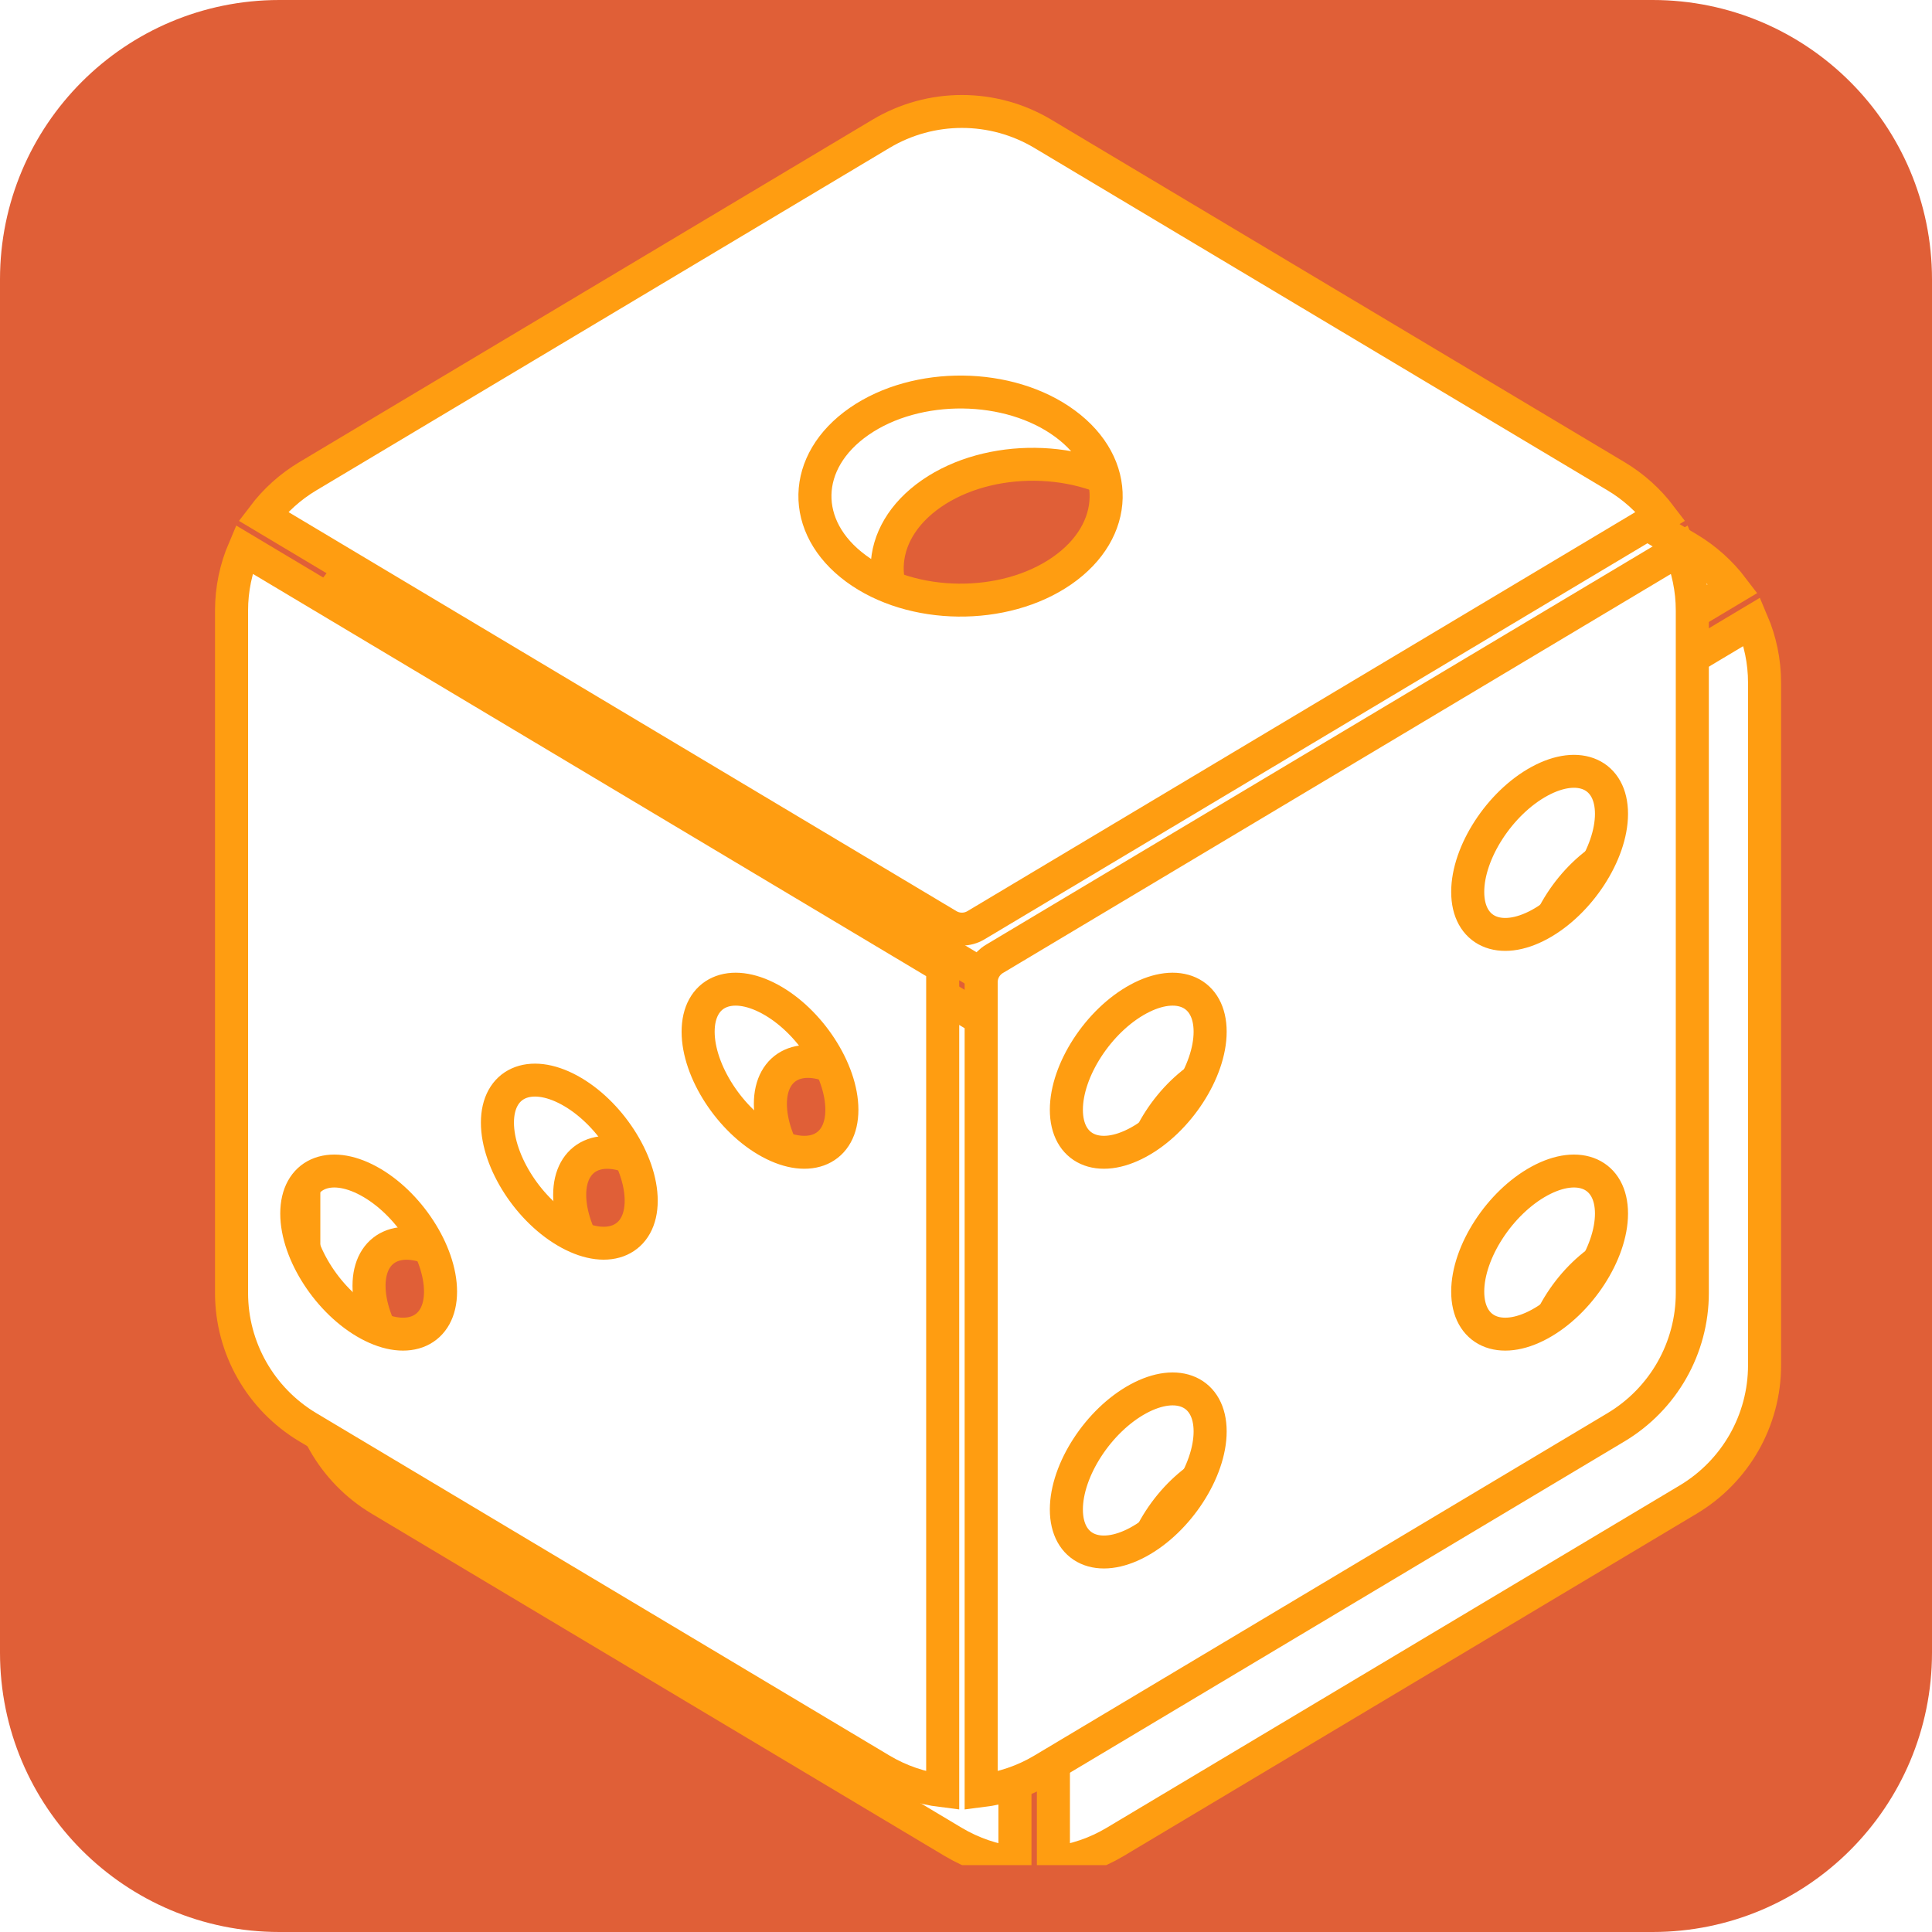
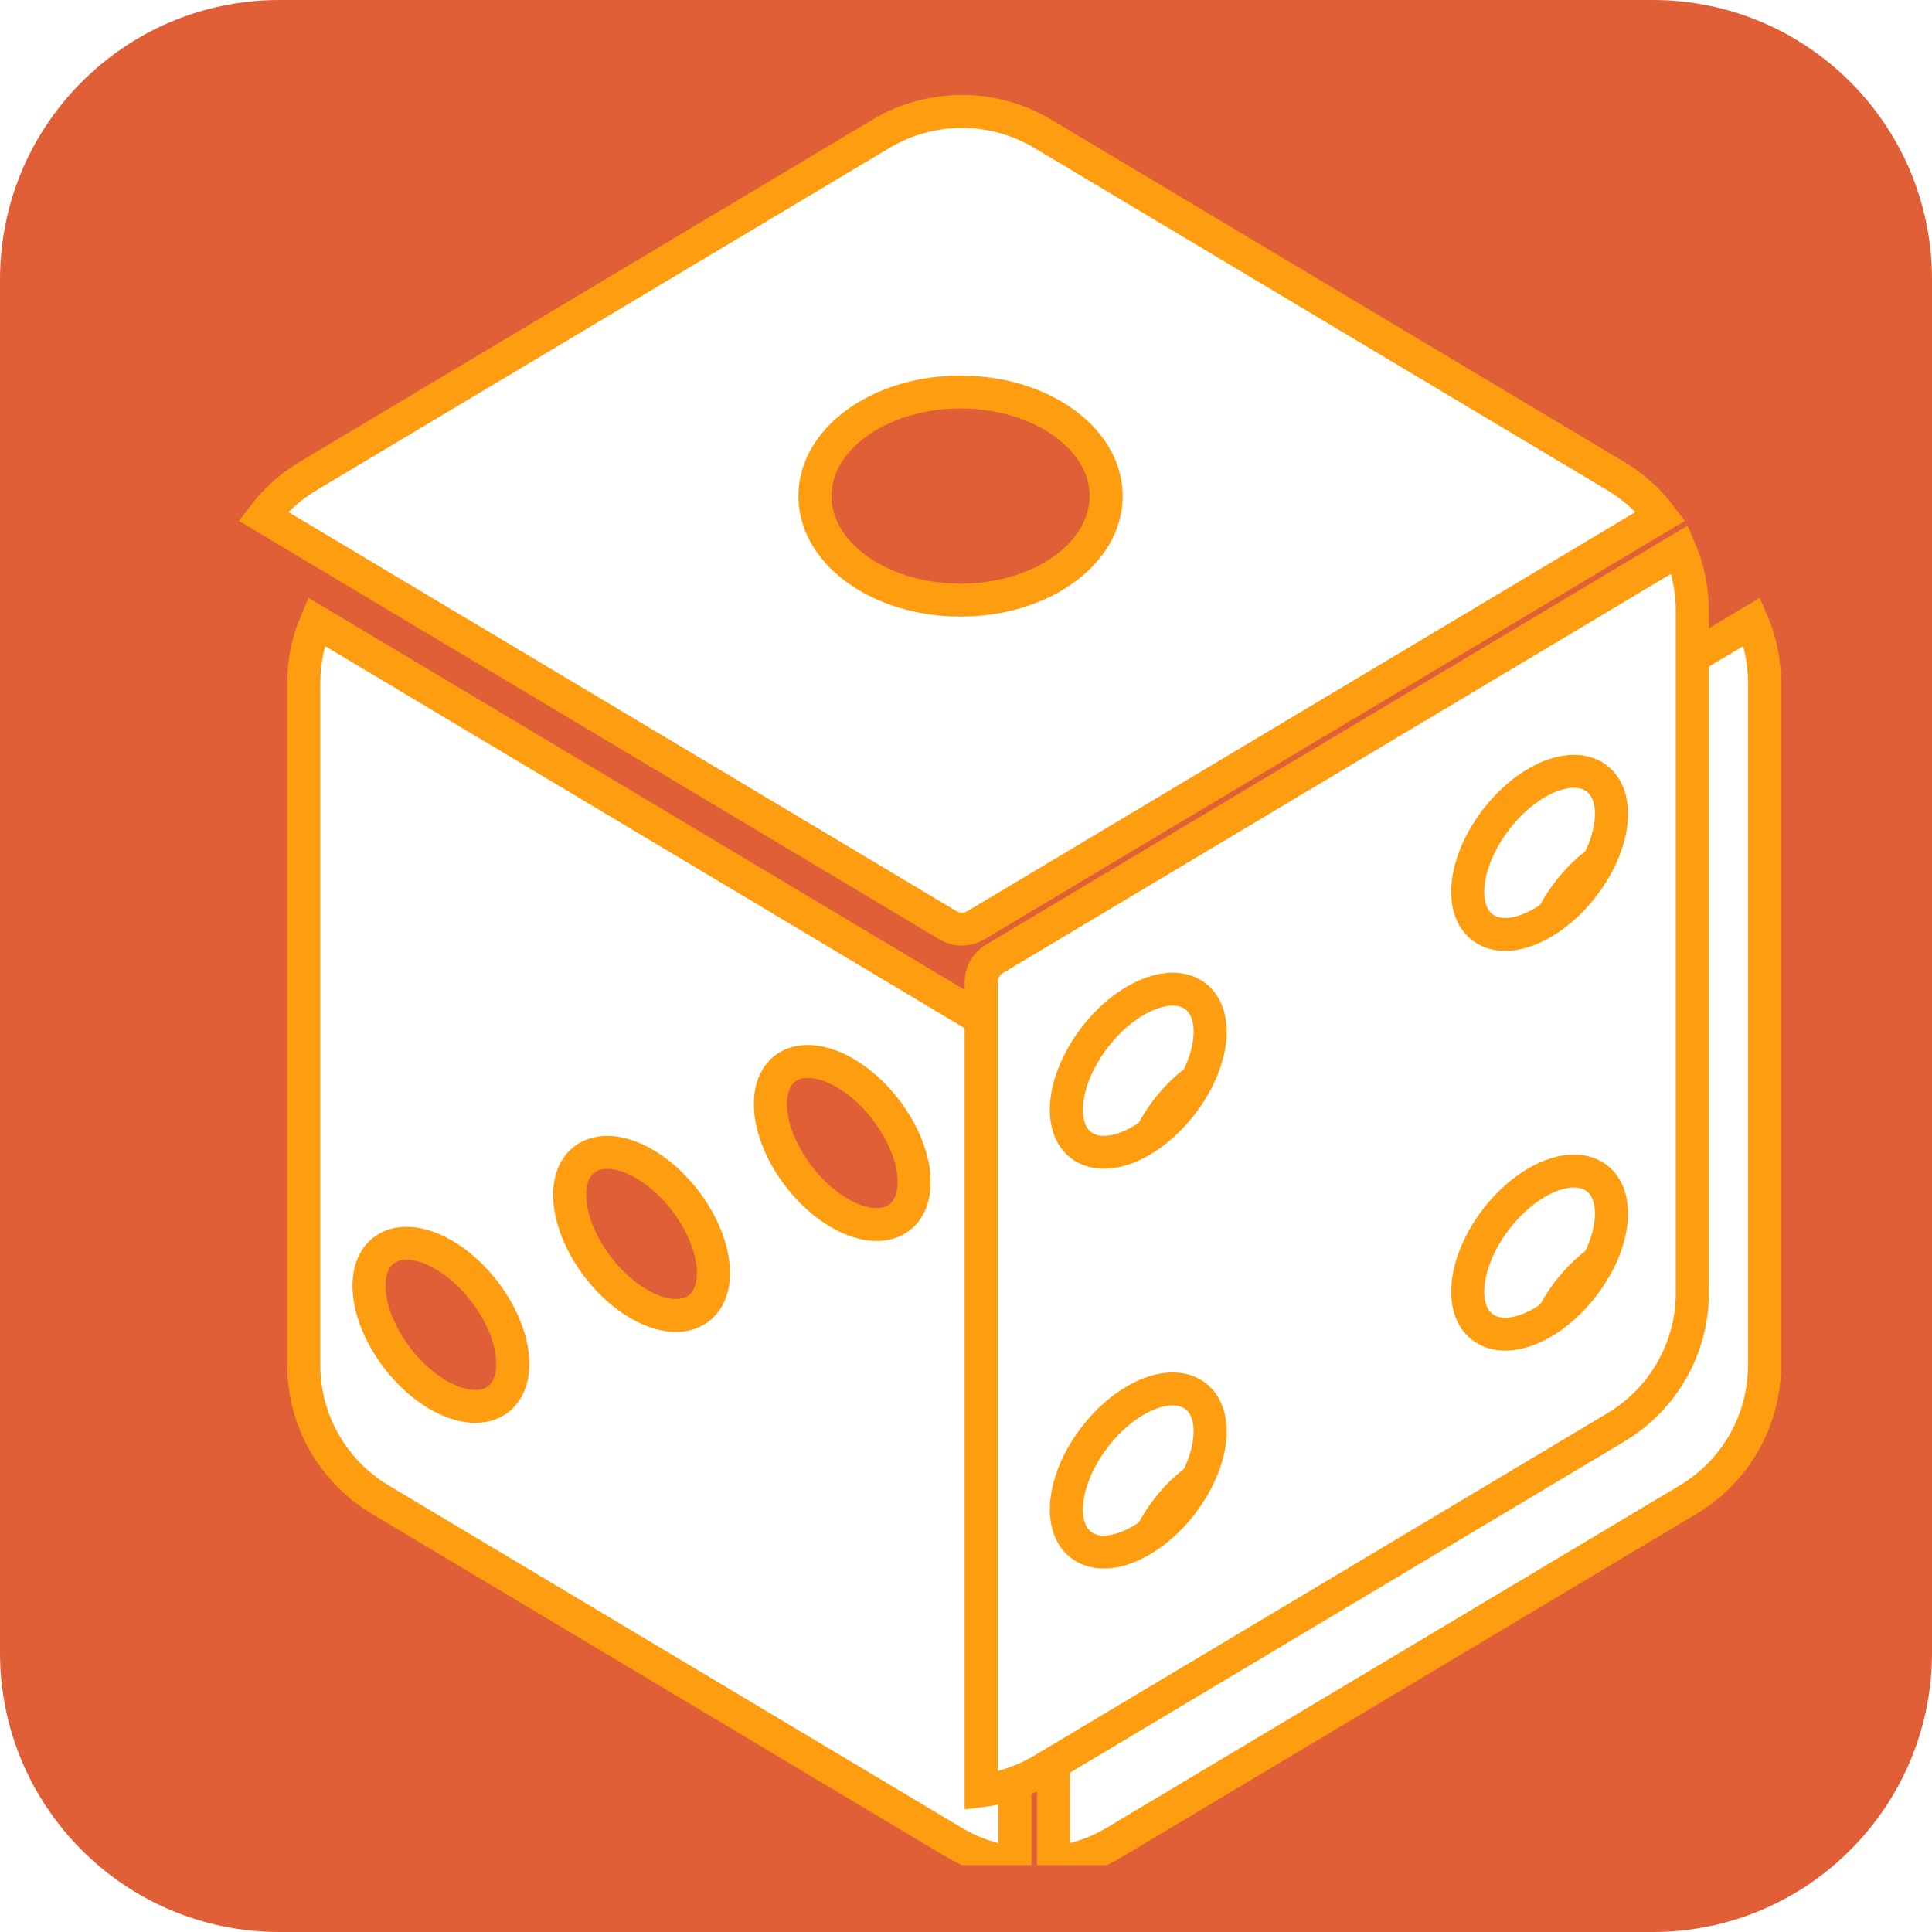
<svg xmlns="http://www.w3.org/2000/svg" width="260" height="260" xml:space="preserve" overflow="hidden">
  <defs>
    <filter id="fx0" x="-10%" y="-10%" width="120%" height="120%" filterUnits="userSpaceOnUse" primitiveUnits="userSpaceOnUse">
      <feComponentTransfer color-interpolation-filters="sRGB">
        <feFuncR type="discrete" tableValues="0.698 0.698" />
        <feFuncG type="discrete" tableValues="0.09 0.09" />
        <feFuncB type="discrete" tableValues="0 0" />
        <feFuncA type="linear" slope="1" intercept="0" />
      </feComponentTransfer>
      <feGaussianBlur stdDeviation="0 0" />
    </filter>
    <clipPath id="clip1">
      <rect x="13" y="0" width="202" height="227" />
    </clipPath>
  </defs>
  <g transform="translate(-2127 -1738)">
    <path d="M2127 1775.6C2127 1754.83 2143.83 1738 2164.6 1738L2349.4 1738C2370.17 1738 2387 1754.83 2387 1775.6L2387 1960.4C2387 1981.17 2370.17 1998 2349.4 1998L2164.6 1998C2143.83 1998 2127 1981.17 2127 1960.4Z" fill="#E05F37" fill-rule="evenodd" />
    <g clip-path="url(#clip1)" filter="url(#fx0)" transform="translate(2152 1762)">
      <g>
        <g>
          <g>
            <g>
              <path d="M15.1 67.156 15.1 159.006C15.1 166.41 18.985 173.268 25.334 177.08L102.16 223.159C104.735 224.703 107.549 225.644 110.422 225.999L110.422 115.109 16.776 58.938C15.689 61.499 15.1 64.286 15.1 67.156ZM87.273 119.459C92.595 122.359 96.909 129.025 96.909 134.347 96.909 139.668 92.595 141.631 87.273 138.731 81.951 135.83 77.641 129.165 77.641 123.843 77.641 118.521 81.951 116.559 87.273 119.459ZM60.378 131.696C65.696 134.596 70.01 141.262 70.01 146.584 70.01 151.902 65.697 153.867 60.378 150.967 55.053 148.067 50.739 141.402 50.739 136.08 50.739 130.758 55.053 128.796 60.378 131.696ZM33.477 143.932C38.798 146.833 43.113 153.498 43.113 158.82 43.113 164.142 38.799 166.104 33.477 163.204 28.159 160.304 23.844 153.638 23.844 148.316 23.844 142.994 28.159 141.032 33.477 143.932Z" stroke="#FF9D11" stroke-width="4.431" fill="#FFFFFF" transform="matrix(1.004 0 0 1 0.723 0.723)" />
              <path d="M209.223 58.938 117.354 114.044C116.253 114.703 115.578 115.894 115.578 117.178L115.578 226C118.452 225.644 121.269 224.703 123.84 223.16L200.665 177.081C207.015 173.269 210.9 166.41 210.9 159.006L210.9 67.156C210.9 64.286 210.311 61.499 209.223 58.938ZM136.635 192.523C131.313 195.423 126.999 193.461 126.999 188.139 126.999 182.821 131.313 176.155 136.635 173.255 141.957 170.354 146.27 172.317 146.27 177.635 146.27 182.957 141.957 189.623 136.635 192.523ZM136.635 138.73C131.313 141.631 126.999 139.668 126.999 134.346 126.999 129.025 131.313 122.359 136.635 119.459 141.957 116.559 146.27 118.521 146.27 123.843 146.27 129.164 141.957 135.83 136.635 138.73ZM190.428 163.204C185.106 166.104 180.795 164.142 180.795 158.82 180.795 153.498 185.106 146.833 190.428 143.932 195.749 141.032 200.067 142.994 200.067 148.316 200.067 153.638 195.749 160.304 190.428 163.204ZM190.428 109.411C185.106 112.312 180.795 110.346 180.795 105.028 180.795 99.706 185.106 93.04 190.428 90.14 195.75 87.24 200.067 89.202 200.067 94.523 200.067 99.842 195.749 106.508 190.428 109.411Z" stroke="#FF9D11" stroke-width="4.431" fill="#FFFFFF" transform="matrix(1.004 0 0 1 0.723 0.723)" />
-               <path d="M200.665 49.086 123.84 3.003C120.5 1.001 116.755 0 113 0 109.245 0 105.5 1.001 102.161 3L25.334 49.086C22.973 50.499 20.957 52.339 19.351 54.468L111.12 109.514C112.278 110.209 113.722 110.209 114.879 109.514L206.649 54.468C205.042 52.339 203.027 50.499 200.665 49.086ZM126.397 61.819C118.654 67.2 106.298 67.057 98.794 61.502 91.294 55.951 91.49 47.084 99.233 41.702 106.976 36.324 119.33 36.46 126.83 42.018 134.333 47.569 134.137 56.437 126.397 61.819Z" stroke="#FF9D11" stroke-width="4.431" fill="#FFFFFF" transform="matrix(1.004 0 0 1 0.723 0.723)" />
            </g>
          </g>
        </g>
      </g>
    </g>
    <g>
      <g>
        <g>
-           <path d="M15.1 67.156 15.1 159.006C15.1 166.41 18.985 173.268 25.334 177.08L102.16 223.159C104.735 224.703 107.549 225.644 110.422 225.999L110.422 115.109 16.776 58.938C15.689 61.499 15.1 64.286 15.1 67.156ZM87.273 119.459C92.595 122.359 96.909 129.025 96.909 134.347 96.909 139.668 92.595 141.631 87.273 138.731 81.951 135.83 77.641 129.165 77.641 123.843 77.641 118.521 81.951 116.559 87.273 119.459ZM60.378 131.696C65.696 134.596 70.01 141.262 70.01 146.584 70.01 151.902 65.697 153.867 60.378 150.967 55.053 148.067 50.739 141.402 50.739 136.08 50.739 130.758 55.053 128.796 60.378 131.696ZM33.477 143.932C38.798 146.833 43.113 153.498 43.113 158.82 43.113 164.142 38.799 166.104 33.477 163.204 28.159 160.304 23.844 153.638 23.844 148.316 23.844 142.994 28.159 141.032 33.477 143.932Z" stroke="#FF9D11" stroke-width="4.431" fill="#FFFFFF" transform="matrix(1.004 0 0 1 2143 1753)" />
          <path d="M209.223 58.938 117.354 114.044C116.253 114.703 115.578 115.894 115.578 117.178L115.578 226C118.452 225.644 121.269 224.703 123.84 223.16L200.665 177.081C207.015 173.269 210.9 166.41 210.9 159.006L210.9 67.156C210.9 64.286 210.311 61.499 209.223 58.938ZM136.635 192.523C131.313 195.423 126.999 193.461 126.999 188.139 126.999 182.821 131.313 176.155 136.635 173.255 141.957 170.354 146.27 172.317 146.27 177.635 146.27 182.957 141.957 189.623 136.635 192.523ZM136.635 138.73C131.313 141.631 126.999 139.668 126.999 134.346 126.999 129.025 131.313 122.359 136.635 119.459 141.957 116.559 146.27 118.521 146.27 123.843 146.27 129.164 141.957 135.83 136.635 138.73ZM190.428 163.204C185.106 166.104 180.795 164.142 180.795 158.82 180.795 153.498 185.106 146.833 190.428 143.932 195.749 141.032 200.067 142.994 200.067 148.316 200.067 153.638 195.749 160.304 190.428 163.204ZM190.428 109.411C185.106 112.312 180.795 110.346 180.795 105.028 180.795 99.706 185.106 93.04 190.428 90.14 195.75 87.24 200.067 89.202 200.067 94.523 200.067 99.842 195.749 106.508 190.428 109.411Z" stroke="#FF9D11" stroke-width="4.431" fill="#FFFFFF" transform="matrix(1.004 0 0 1 2143 1753)" />
          <path d="M200.665 49.086 123.84 3.003C120.5 1.001 116.755 0 113 0 109.245 0 105.5 1.001 102.161 3L25.334 49.086C22.973 50.499 20.957 52.339 19.351 54.468L111.12 109.514C112.278 110.209 113.722 110.209 114.879 109.514L206.649 54.468C205.042 52.339 203.027 50.499 200.665 49.086ZM126.397 61.819C118.654 67.2 106.298 67.057 98.794 61.502 91.294 55.951 91.49 47.084 99.233 41.702 106.976 36.324 119.33 36.46 126.83 42.018 134.333 47.569 134.137 56.437 126.397 61.819Z" stroke="#FF9D11" stroke-width="4.431" fill="#FFFFFF" transform="matrix(1.004 0 0 1 2143 1753)" />
        </g>
      </g>
    </g>
  </g>
</svg>